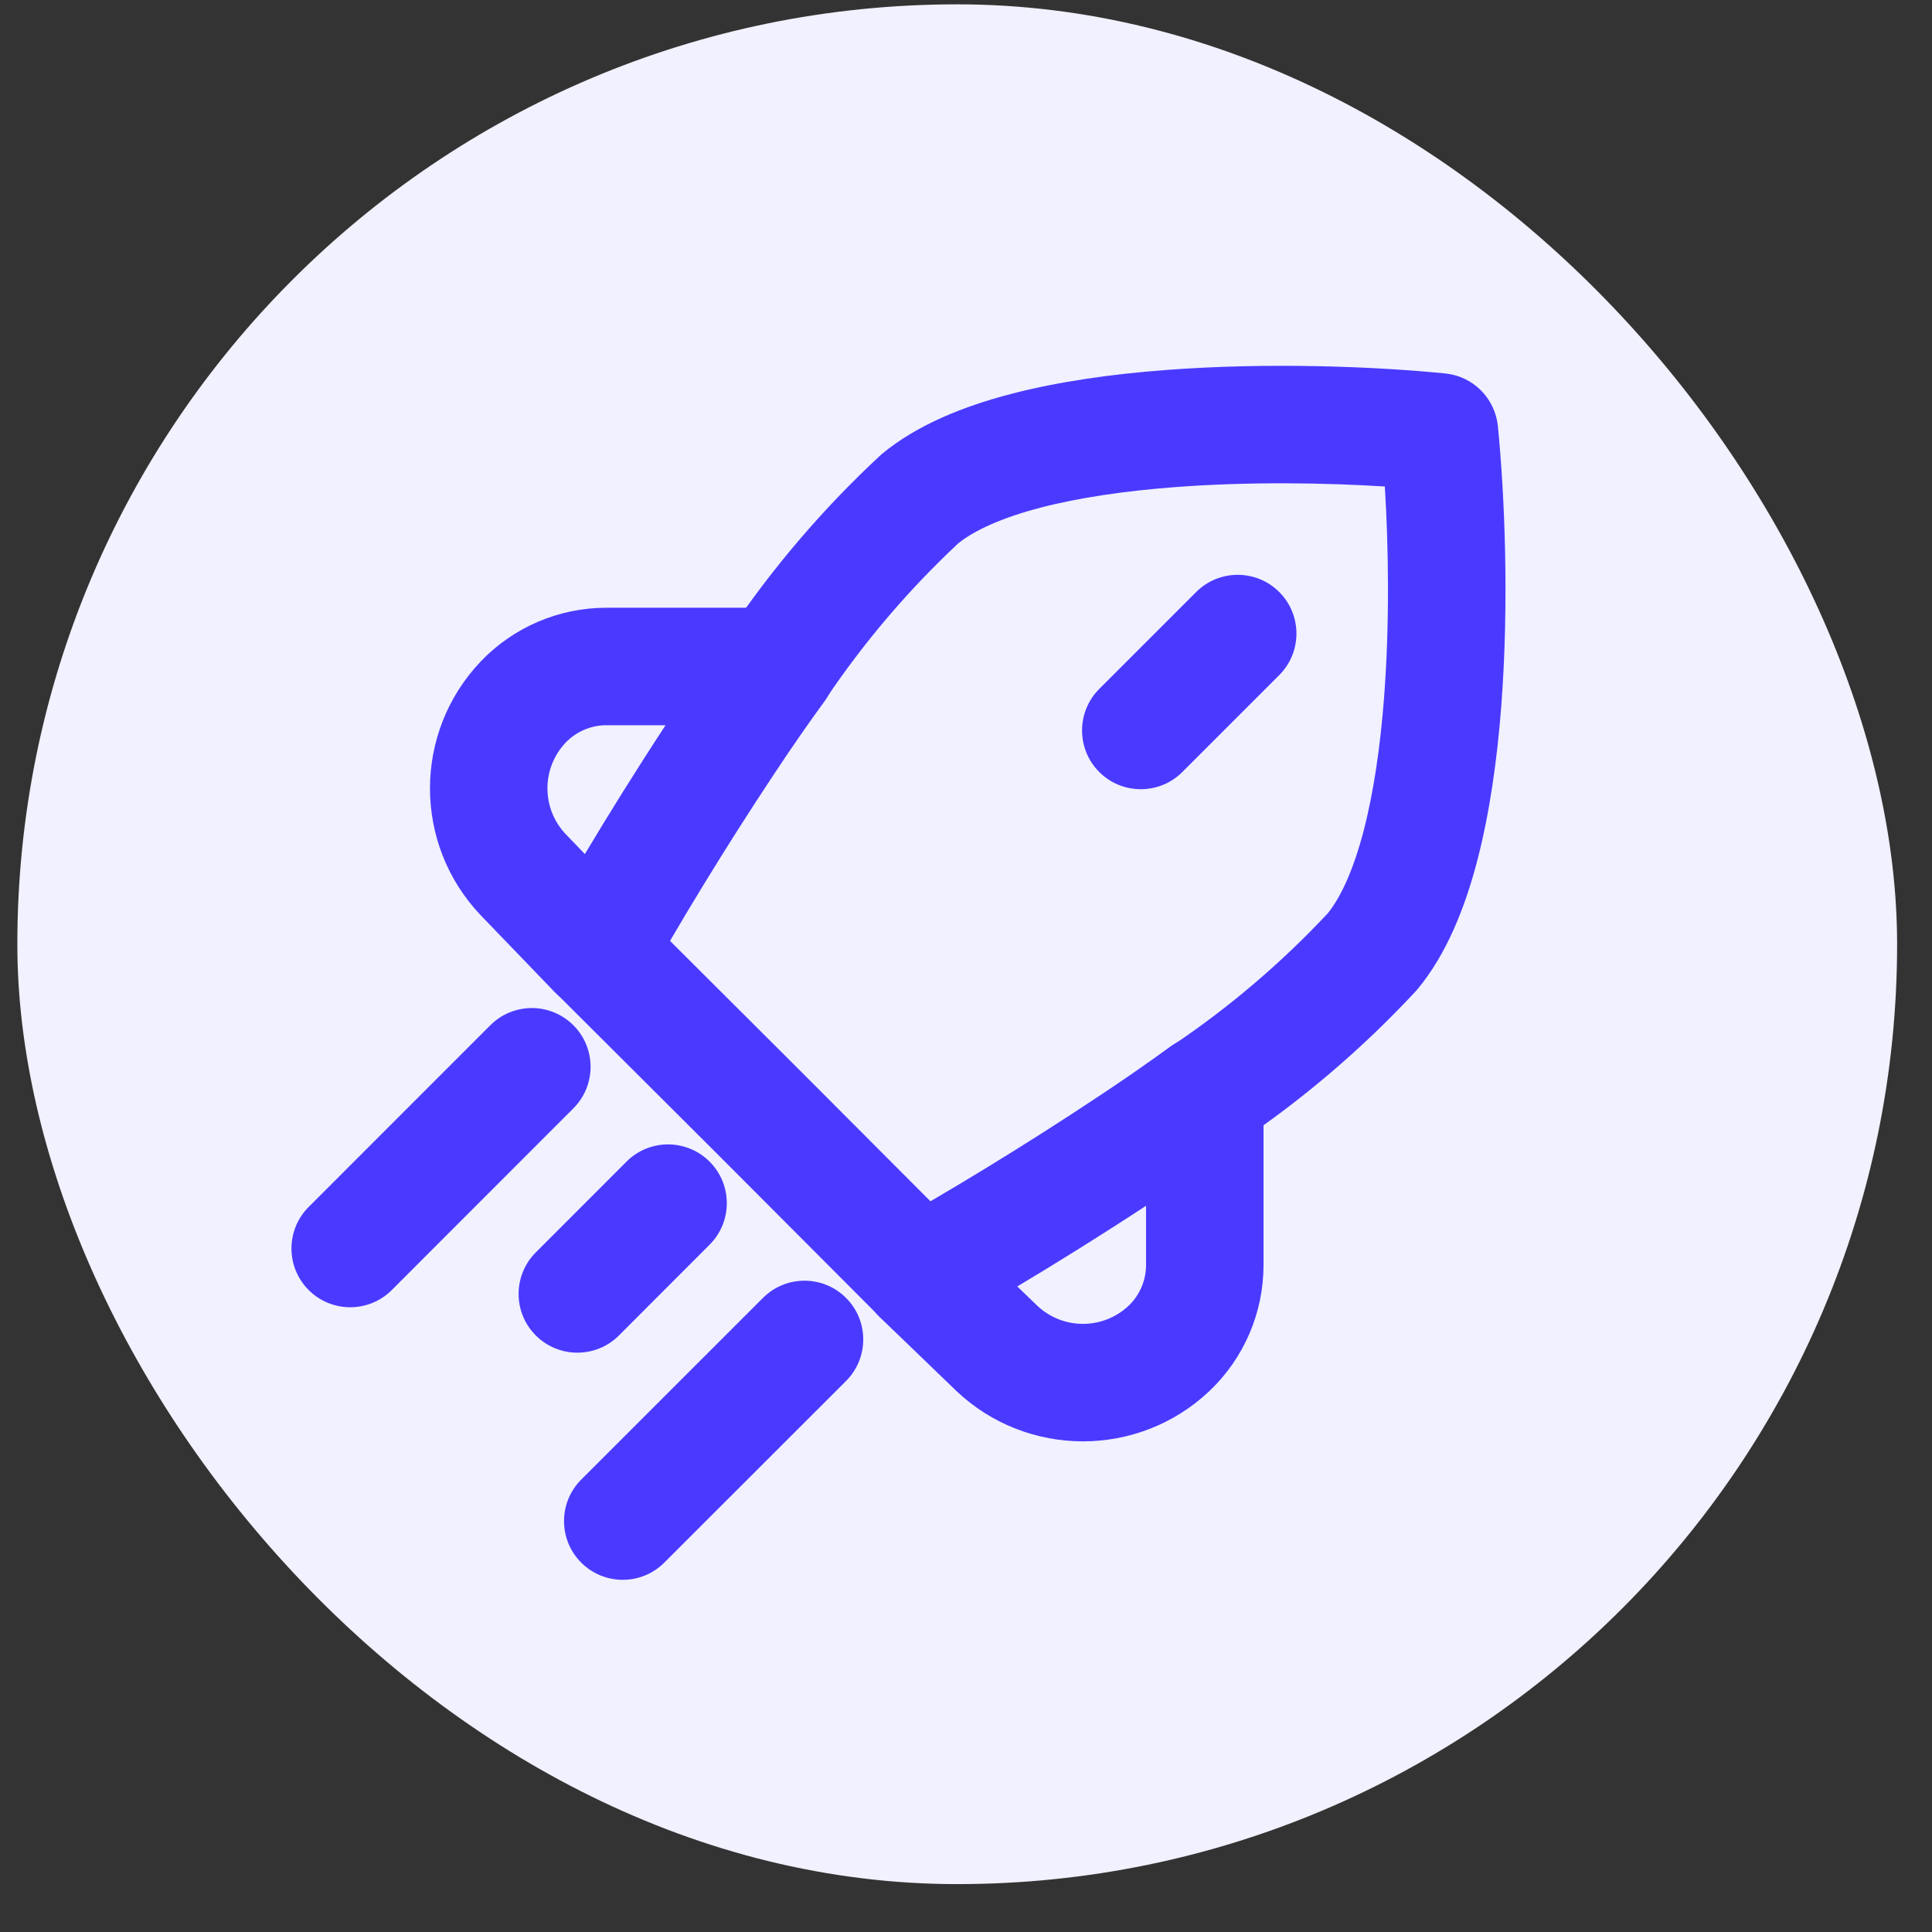
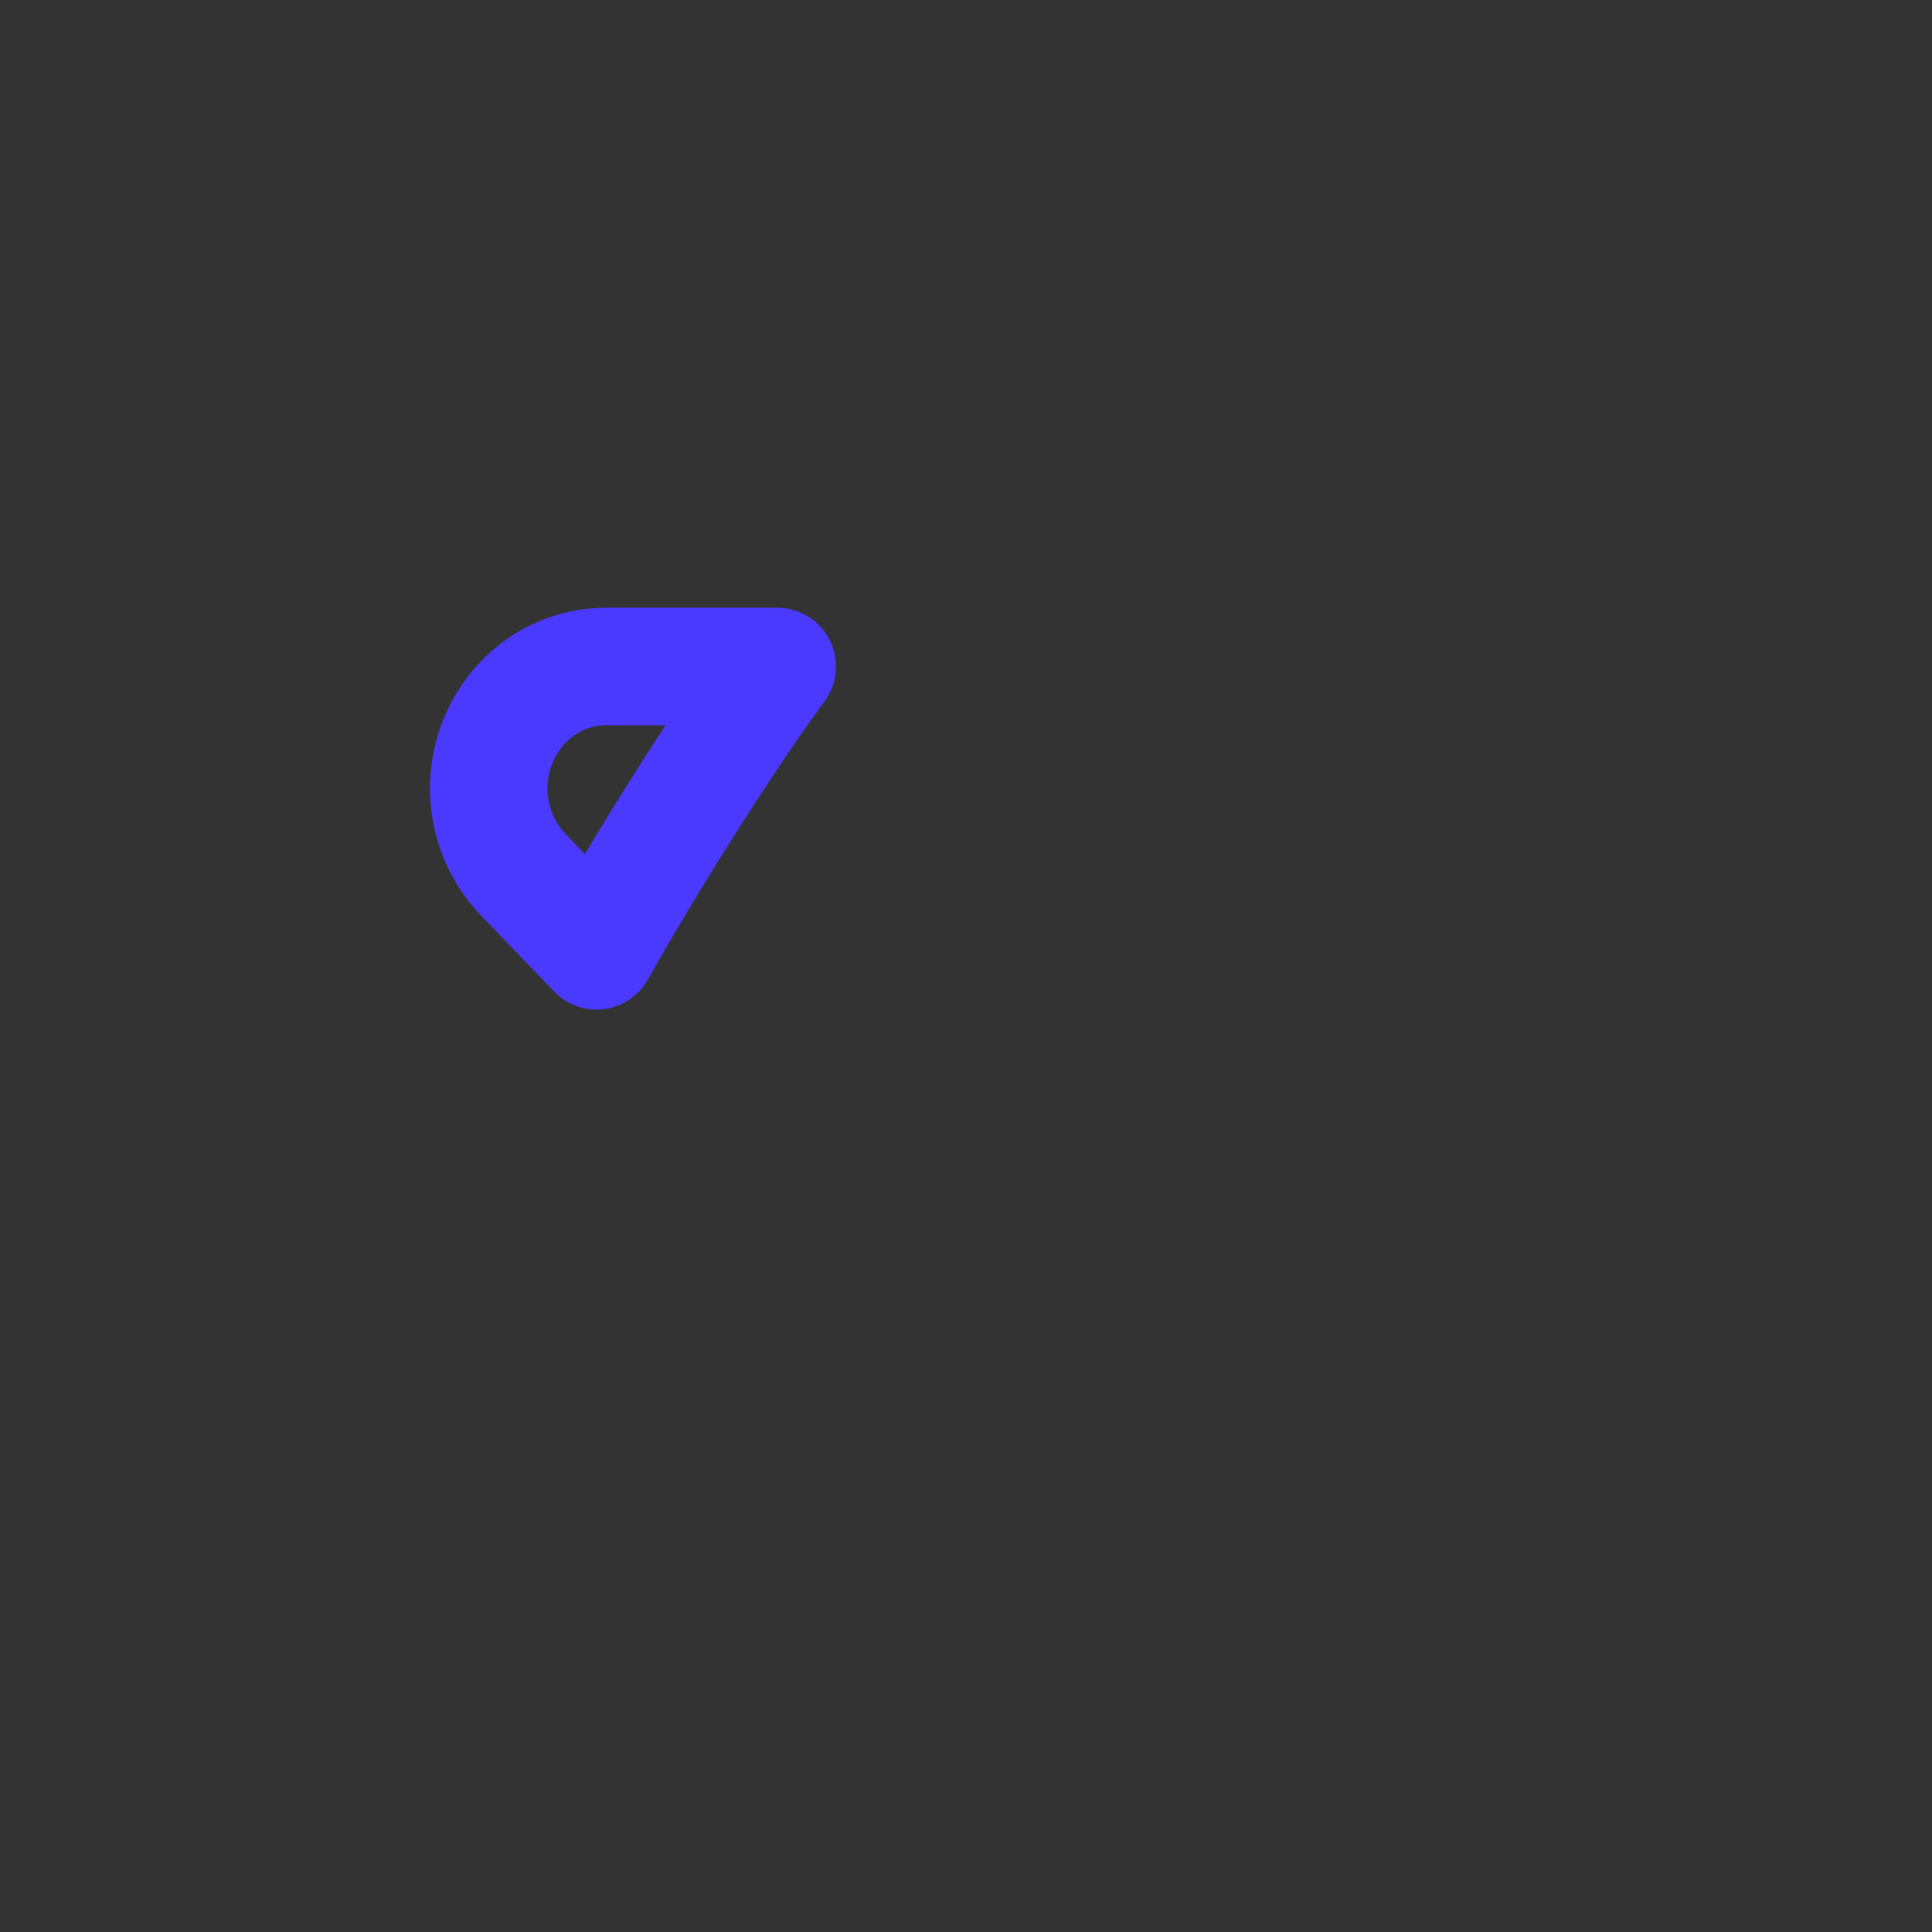
<svg xmlns="http://www.w3.org/2000/svg" width="37" height="37" viewBox="0 0 37 37" fill="none">
  <rect x="0" y="0" width="37" height="37" fill="#333333" stroke="none" />
-   <rect x="0.332" y="0.083" width="36" height="36" rx="18" fill="#F1F1FF" />
  <path fill-rule="evenodd" clip-rule="evenodd" d="M11.607 11.639H14.884C15.307 11.639 15.695 11.877 15.887 12.254C16.079 12.632 16.043 13.085 15.793 13.427C15.476 13.862 15.161 14.315 14.854 14.78L14.851 14.784C13.853 16.283 12.954 17.784 12.406 18.761C12.232 19.071 11.921 19.281 11.568 19.326C11.215 19.372 10.862 19.247 10.615 18.991L9.2 17.522C7.913 16.162 7.913 14.034 9.2 12.675L9.202 12.672C9.828 12.015 10.695 11.642 11.603 11.639L11.607 11.639ZM11.609 13.889C11.315 13.89 11.035 14.011 10.832 14.223C10.369 14.714 10.368 15.48 10.831 15.972L11.201 16.356C11.648 15.608 12.178 14.755 12.746 13.889H11.609Z" fill="#4A3AFF" />
-   <path fill-rule="evenodd" clip-rule="evenodd" d="M23.583 19.951C23.961 20.143 24.198 20.531 24.198 20.954V24.235C24.196 25.143 23.823 26.01 23.166 26.636L23.163 26.639C21.804 27.925 19.675 27.925 18.316 26.639L18.309 26.632L16.847 25.223C16.59 24.977 16.466 24.623 16.511 24.27C16.556 23.917 16.766 23.606 17.077 23.432C18.054 22.884 19.555 21.985 21.053 20.987L21.058 20.984C21.522 20.677 21.976 20.362 22.411 20.045C22.753 19.796 23.206 19.759 23.583 19.951ZM21.948 23.092C21.083 23.66 20.23 24.19 19.482 24.637L19.866 25.007C20.357 25.47 21.124 25.469 21.615 25.006C21.827 24.803 21.947 24.523 21.948 24.23V23.092Z" fill="#4A3AFF" />
-   <path fill-rule="evenodd" clip-rule="evenodd" d="M18.351 10.406C17.397 11.299 16.547 12.297 15.817 13.382C15.471 13.898 14.772 14.035 14.256 13.689C13.74 13.342 13.603 12.643 13.95 12.127C14.781 10.89 15.752 9.751 16.844 8.735C16.859 8.721 16.875 8.707 16.891 8.693C17.566 8.133 18.46 7.78 19.359 7.545C20.275 7.306 21.295 7.165 22.301 7.088C24.311 6.933 26.377 7.022 27.678 7.152C28.211 7.205 28.632 7.627 28.686 8.16C28.815 9.46 28.905 11.526 28.75 13.537C28.672 14.542 28.531 15.562 28.292 16.479C28.058 17.378 27.705 18.273 27.145 18.947C27.131 18.964 27.117 18.98 27.102 18.995C26.086 20.086 24.948 21.057 23.71 21.889C23.194 22.236 22.495 22.099 22.149 21.583C21.802 21.067 21.939 20.368 22.455 20.022C23.54 19.293 24.539 18.442 25.431 17.488C25.681 17.177 25.921 16.655 26.115 15.911C26.309 15.167 26.435 14.289 26.506 13.364C26.616 11.938 26.592 10.466 26.521 9.317C25.372 9.245 23.9 9.221 22.474 9.331C21.549 9.403 20.671 9.528 19.927 9.722C19.183 9.916 18.662 10.157 18.351 10.406ZM24.499 11.338C24.938 11.778 24.938 12.49 24.499 12.929L22.643 14.785C22.204 15.224 21.492 15.224 21.052 14.785C20.613 14.346 20.613 13.633 21.052 13.194L22.908 11.338C23.347 10.899 24.06 10.899 24.499 11.338ZM10.628 17.41C11.067 16.97 11.779 16.969 12.219 17.408L15.329 20.51L18.43 23.618C18.868 24.058 18.867 24.771 18.428 25.209C17.988 25.648 17.275 25.647 16.837 25.207L13.738 22.101L13.736 22.099L10.63 19.001C10.19 18.562 10.189 17.85 10.628 17.41ZM10.981 19.635C11.42 20.074 11.42 20.786 10.981 21.226L7.503 24.706C7.063 25.145 6.351 25.145 5.912 24.706C5.472 24.267 5.472 23.555 5.911 23.115L9.39 19.635C9.829 19.196 10.541 19.195 10.981 19.635ZM13.589 22.246C14.029 22.685 14.029 23.398 13.59 23.837L11.853 25.576C11.414 26.015 10.701 26.015 10.262 25.576C9.822 25.137 9.822 24.425 10.261 23.985L11.998 22.247C12.437 21.807 13.15 21.807 13.589 22.246ZM16.203 24.857C16.642 25.296 16.642 26.008 16.202 26.448L12.722 29.926C12.283 30.365 11.571 30.365 11.131 29.926C10.692 29.486 10.692 28.774 11.132 28.335L14.612 24.856C15.051 24.417 15.764 24.417 16.203 24.857Z" fill="#4A3AFF" />
</svg>